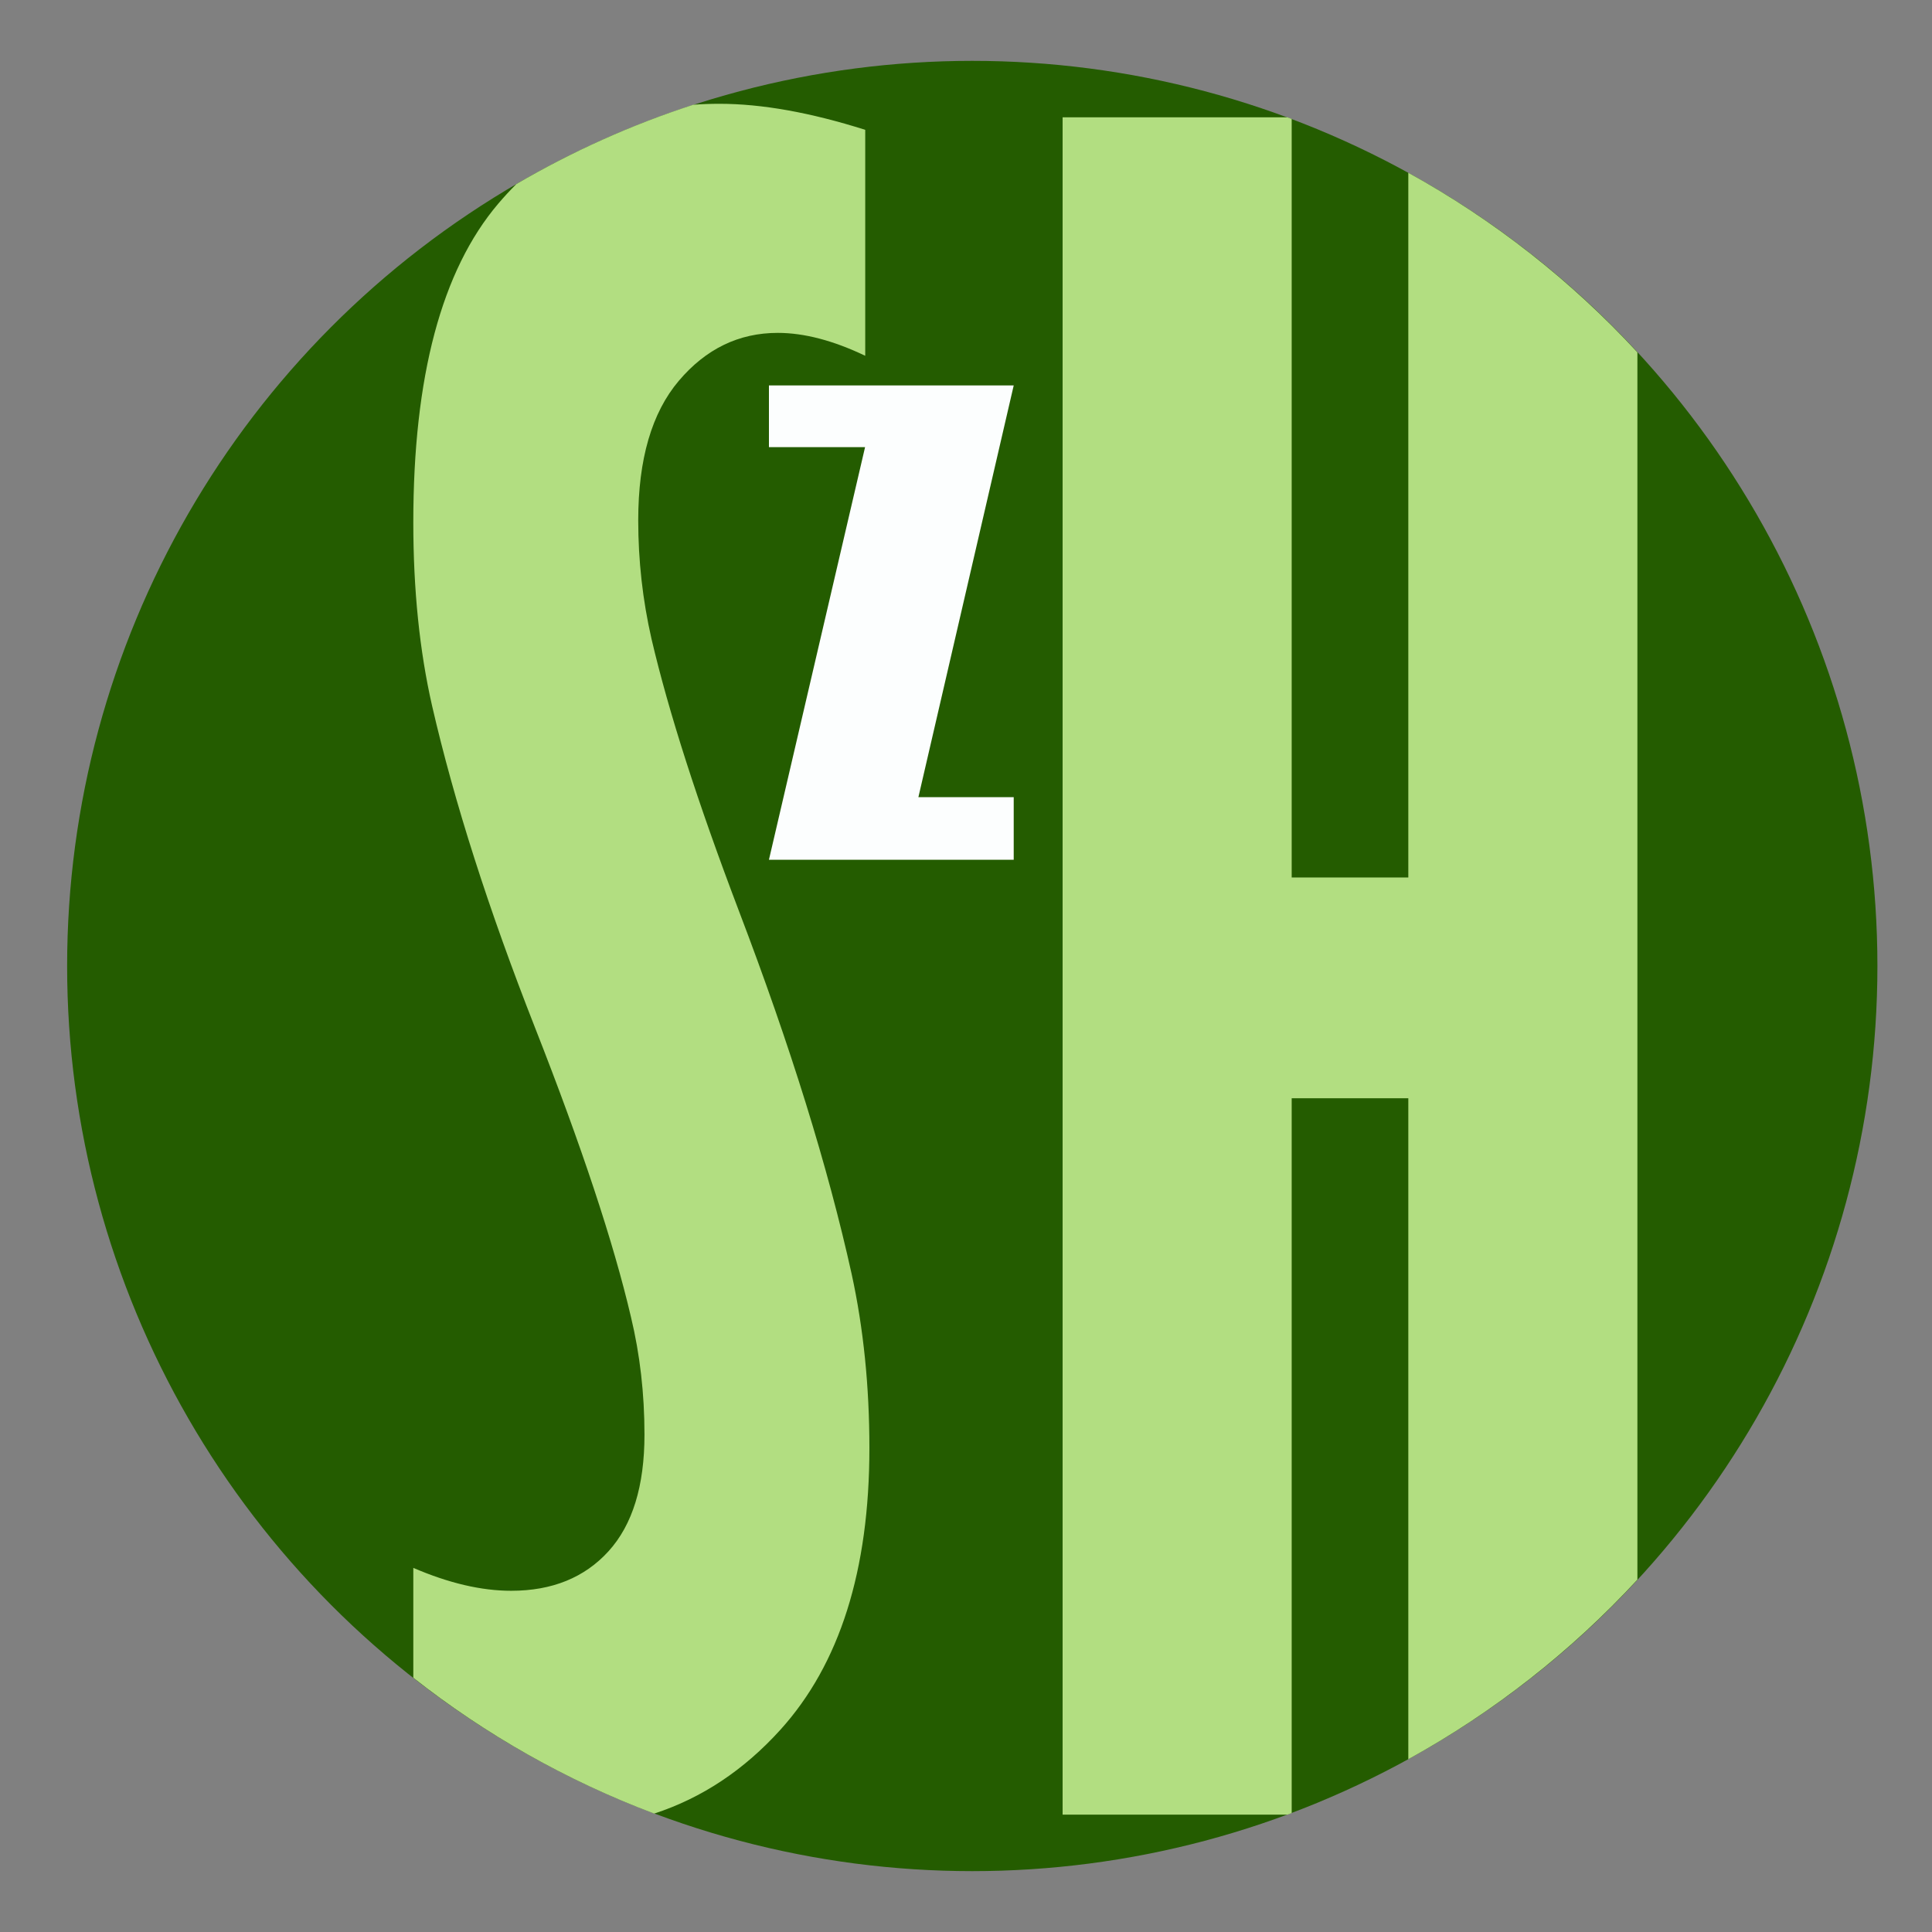
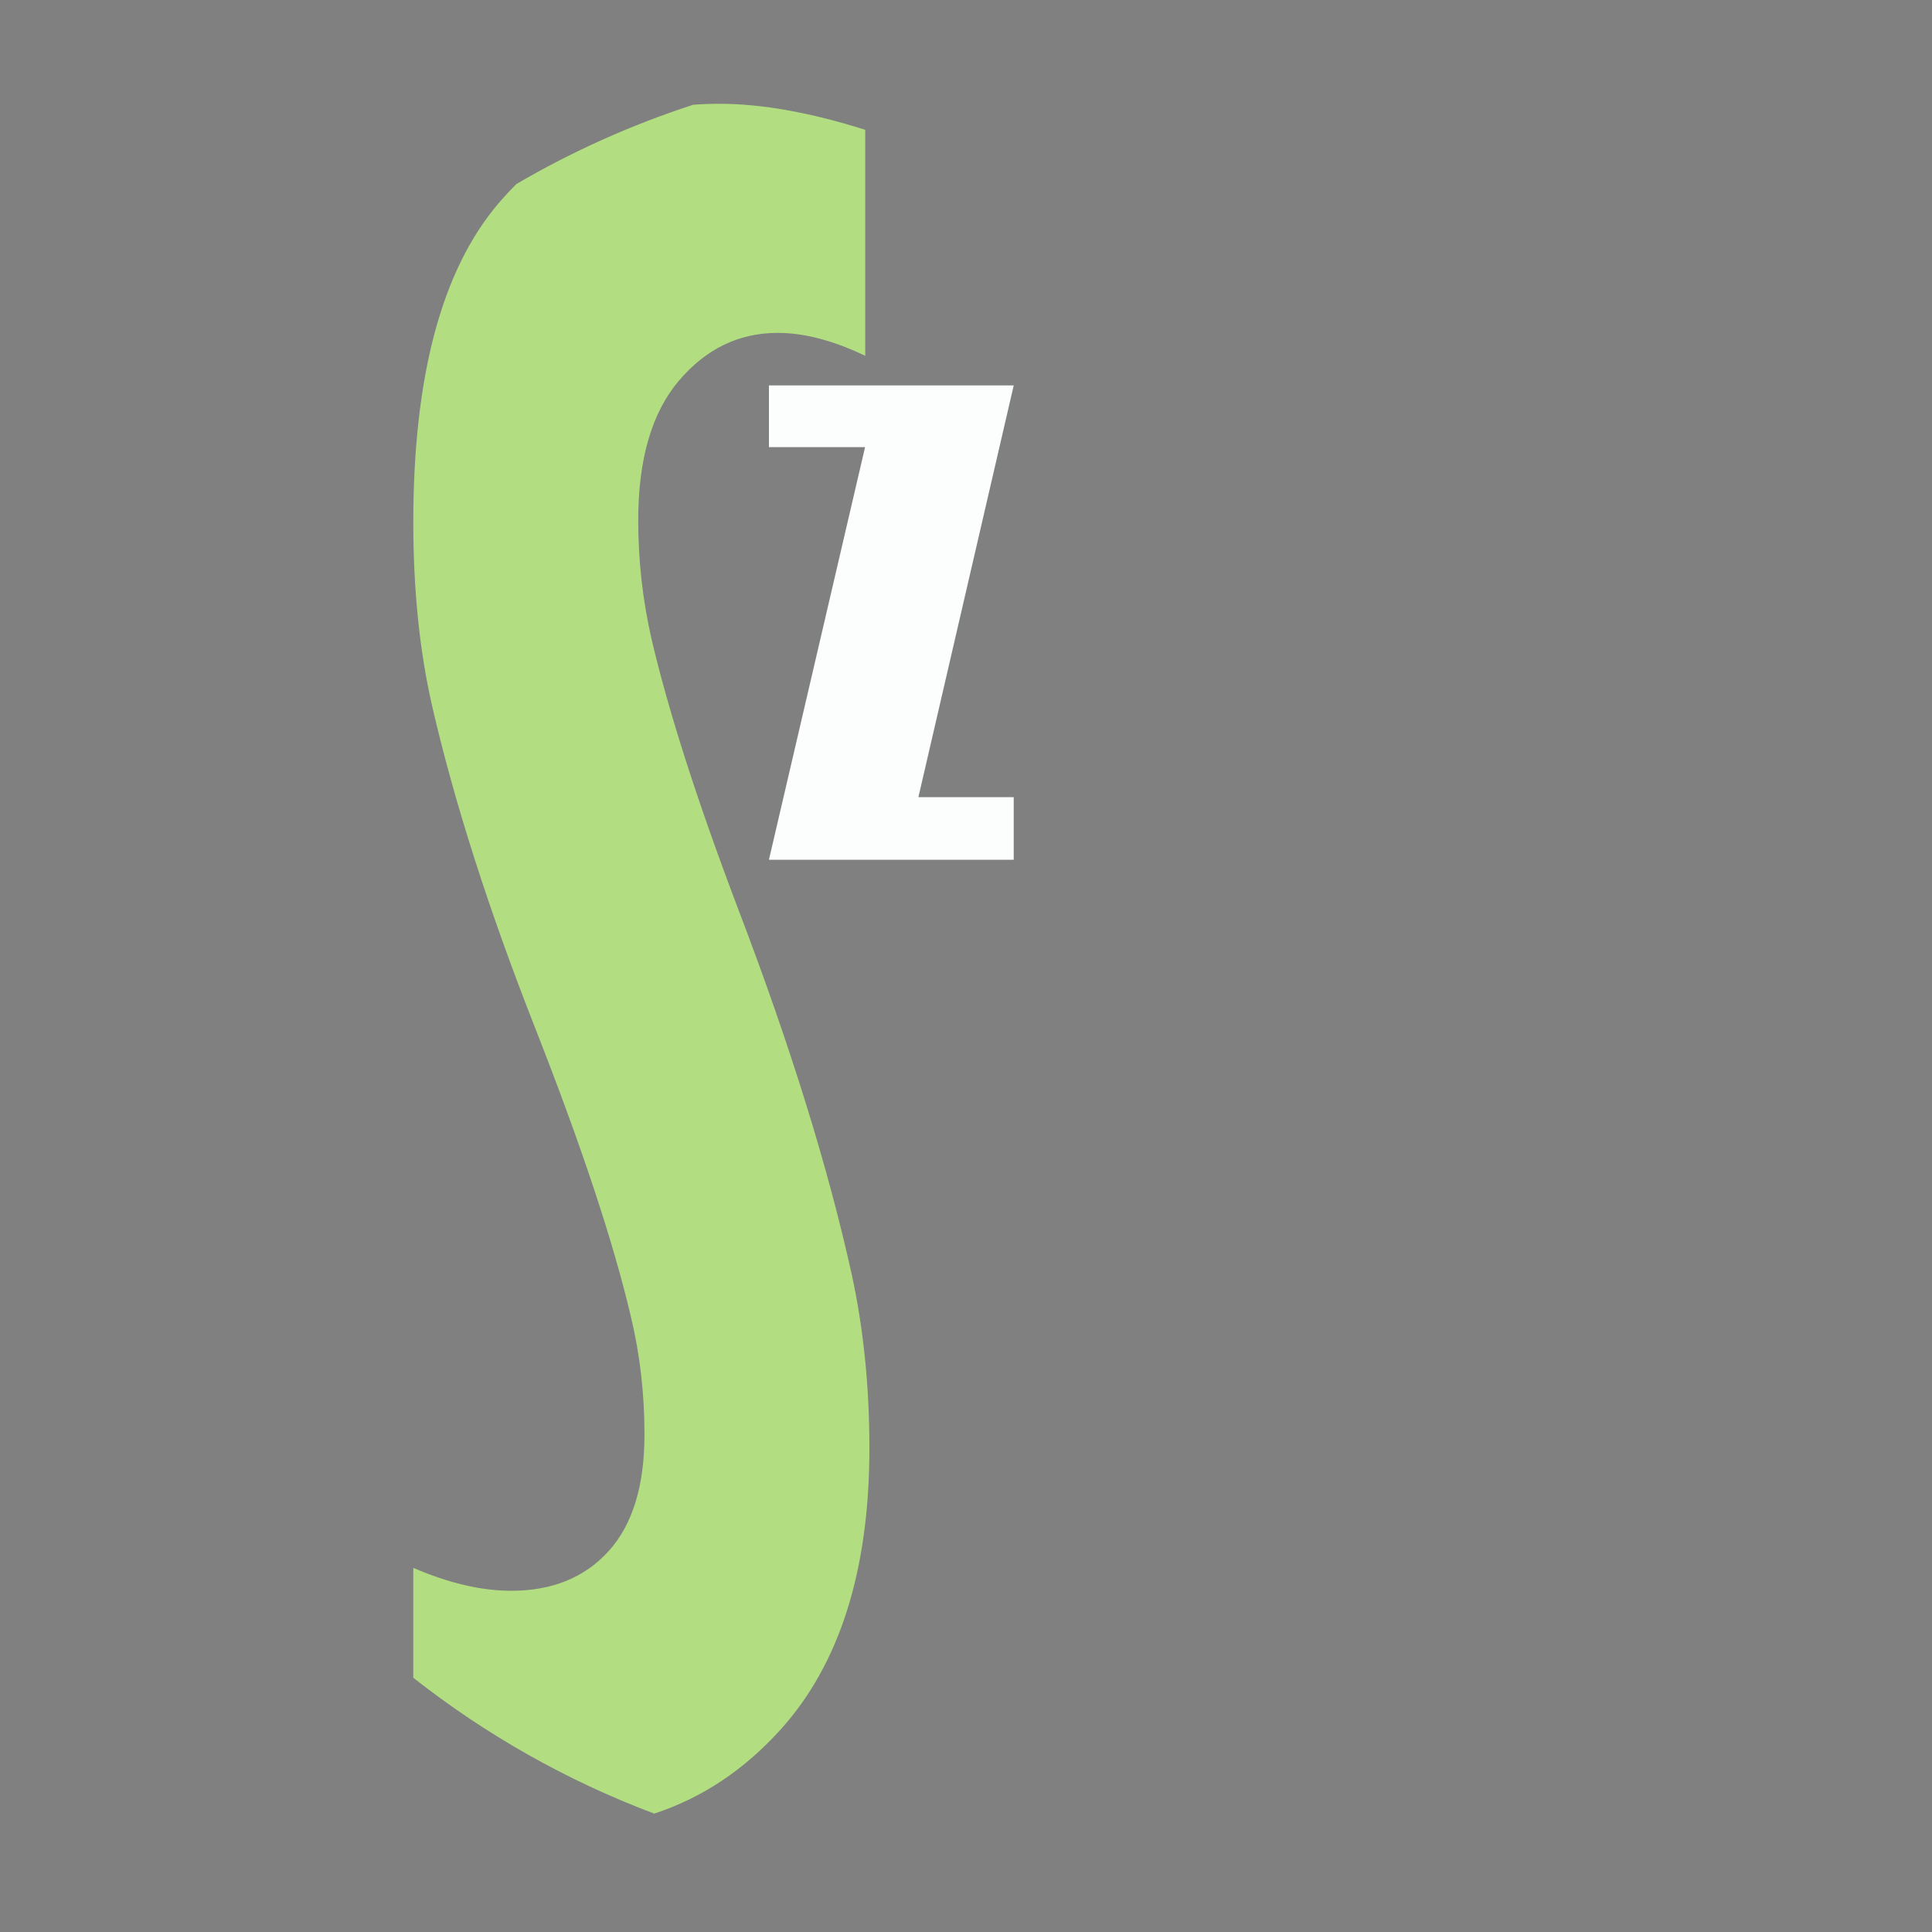
<svg xmlns="http://www.w3.org/2000/svg" width="100%" height="100%" viewBox="0 0 2000 2000" version="1.1" xml:space="preserve" style="fill-rule:evenodd;clip-rule:evenodd;stroke-linejoin:round;stroke-miterlimit:2;">
  <rect x="0" y="0" width="2000" height="2000" fill="#808080" stroke="none" />
  <g id="Ebene2">
-     <circle cx="1006.49" cy="1000" r="937" style="fill:#245c00;" />
-   </g>
+     </g>
  <g id="Ebene1">
    <path d="M796,399l253.395,0l-98.682,426.251l98.682,-0l0,64.765l-253.395,0l99.522,-427.154l-99.522,0l-0,-63.862Z" style="fill:#fcfefe;fill-rule:nonzero;" />
  </g>
  <path d="M427.855,1736.81l0,-113.755c36.651,15.81 70.427,23.715 101.328,23.715c42.4,-0 75.996,-13.654 100.789,-40.963c24.793,-27.308 37.189,-67.552 37.189,-120.731c0,-42.399 -4.671,-83.002 -14.013,-121.809c-17.966,-76.894 -51.023,-176.605 -99.172,-299.133c-48.149,-122.527 -83.721,-233.736 -106.718,-333.627c-12.935,-56.772 -19.403,-120.013 -19.403,-189.72c0,-150.914 29.285,-260.866 87.854,-329.855c6.101,-7.187 12.396,-14.001 18.884,-20.439c57.413,-33.565 118.708,-61.197 183.043,-82.053c8.876,-0.661 17.922,-0.992 27.138,-0.992c43.837,0 94.142,8.983 150.914,26.949l0,233.917c-33.057,-15.81 -63.24,-23.715 -90.548,-23.715c-40.244,-0 -74.379,16.528 -102.406,49.586c-28.027,33.057 -42.04,81.206 -42.04,144.446c-0,41.681 4.592,82.643 13.777,122.887c17.663,75.457 47.795,169.239 90.397,281.346c53.438,140.135 92.373,265.537 116.807,376.207c12.217,56.054 18.325,116.06 18.325,180.019c-0,126.48 -30.722,223.676 -92.165,291.587c-37.766,41.741 -81.301,70.654 -130.605,86.74c-90.617,-34.061 -174.578,-81.766 -249.375,-140.607Z" style="fill:#b2de81;" />
-   <path d="M1332.78,1878.53l-232.777,0l0,-1757.07l232.777,-0c1.46,0.542 2.917,1.089 4.373,1.639l0,785.269l120.731,-0l0,-729.524c88.82,48.966 168.863,111.925 237.151,185.895l-0,1270.51c-68.288,73.97 -148.331,136.929 -237.151,185.895l0,-684.25l-120.731,0l0,739.995c-1.456,0.55 -2.913,1.097 -4.373,1.639Z" style="fill:#b2de81;" />
</svg>